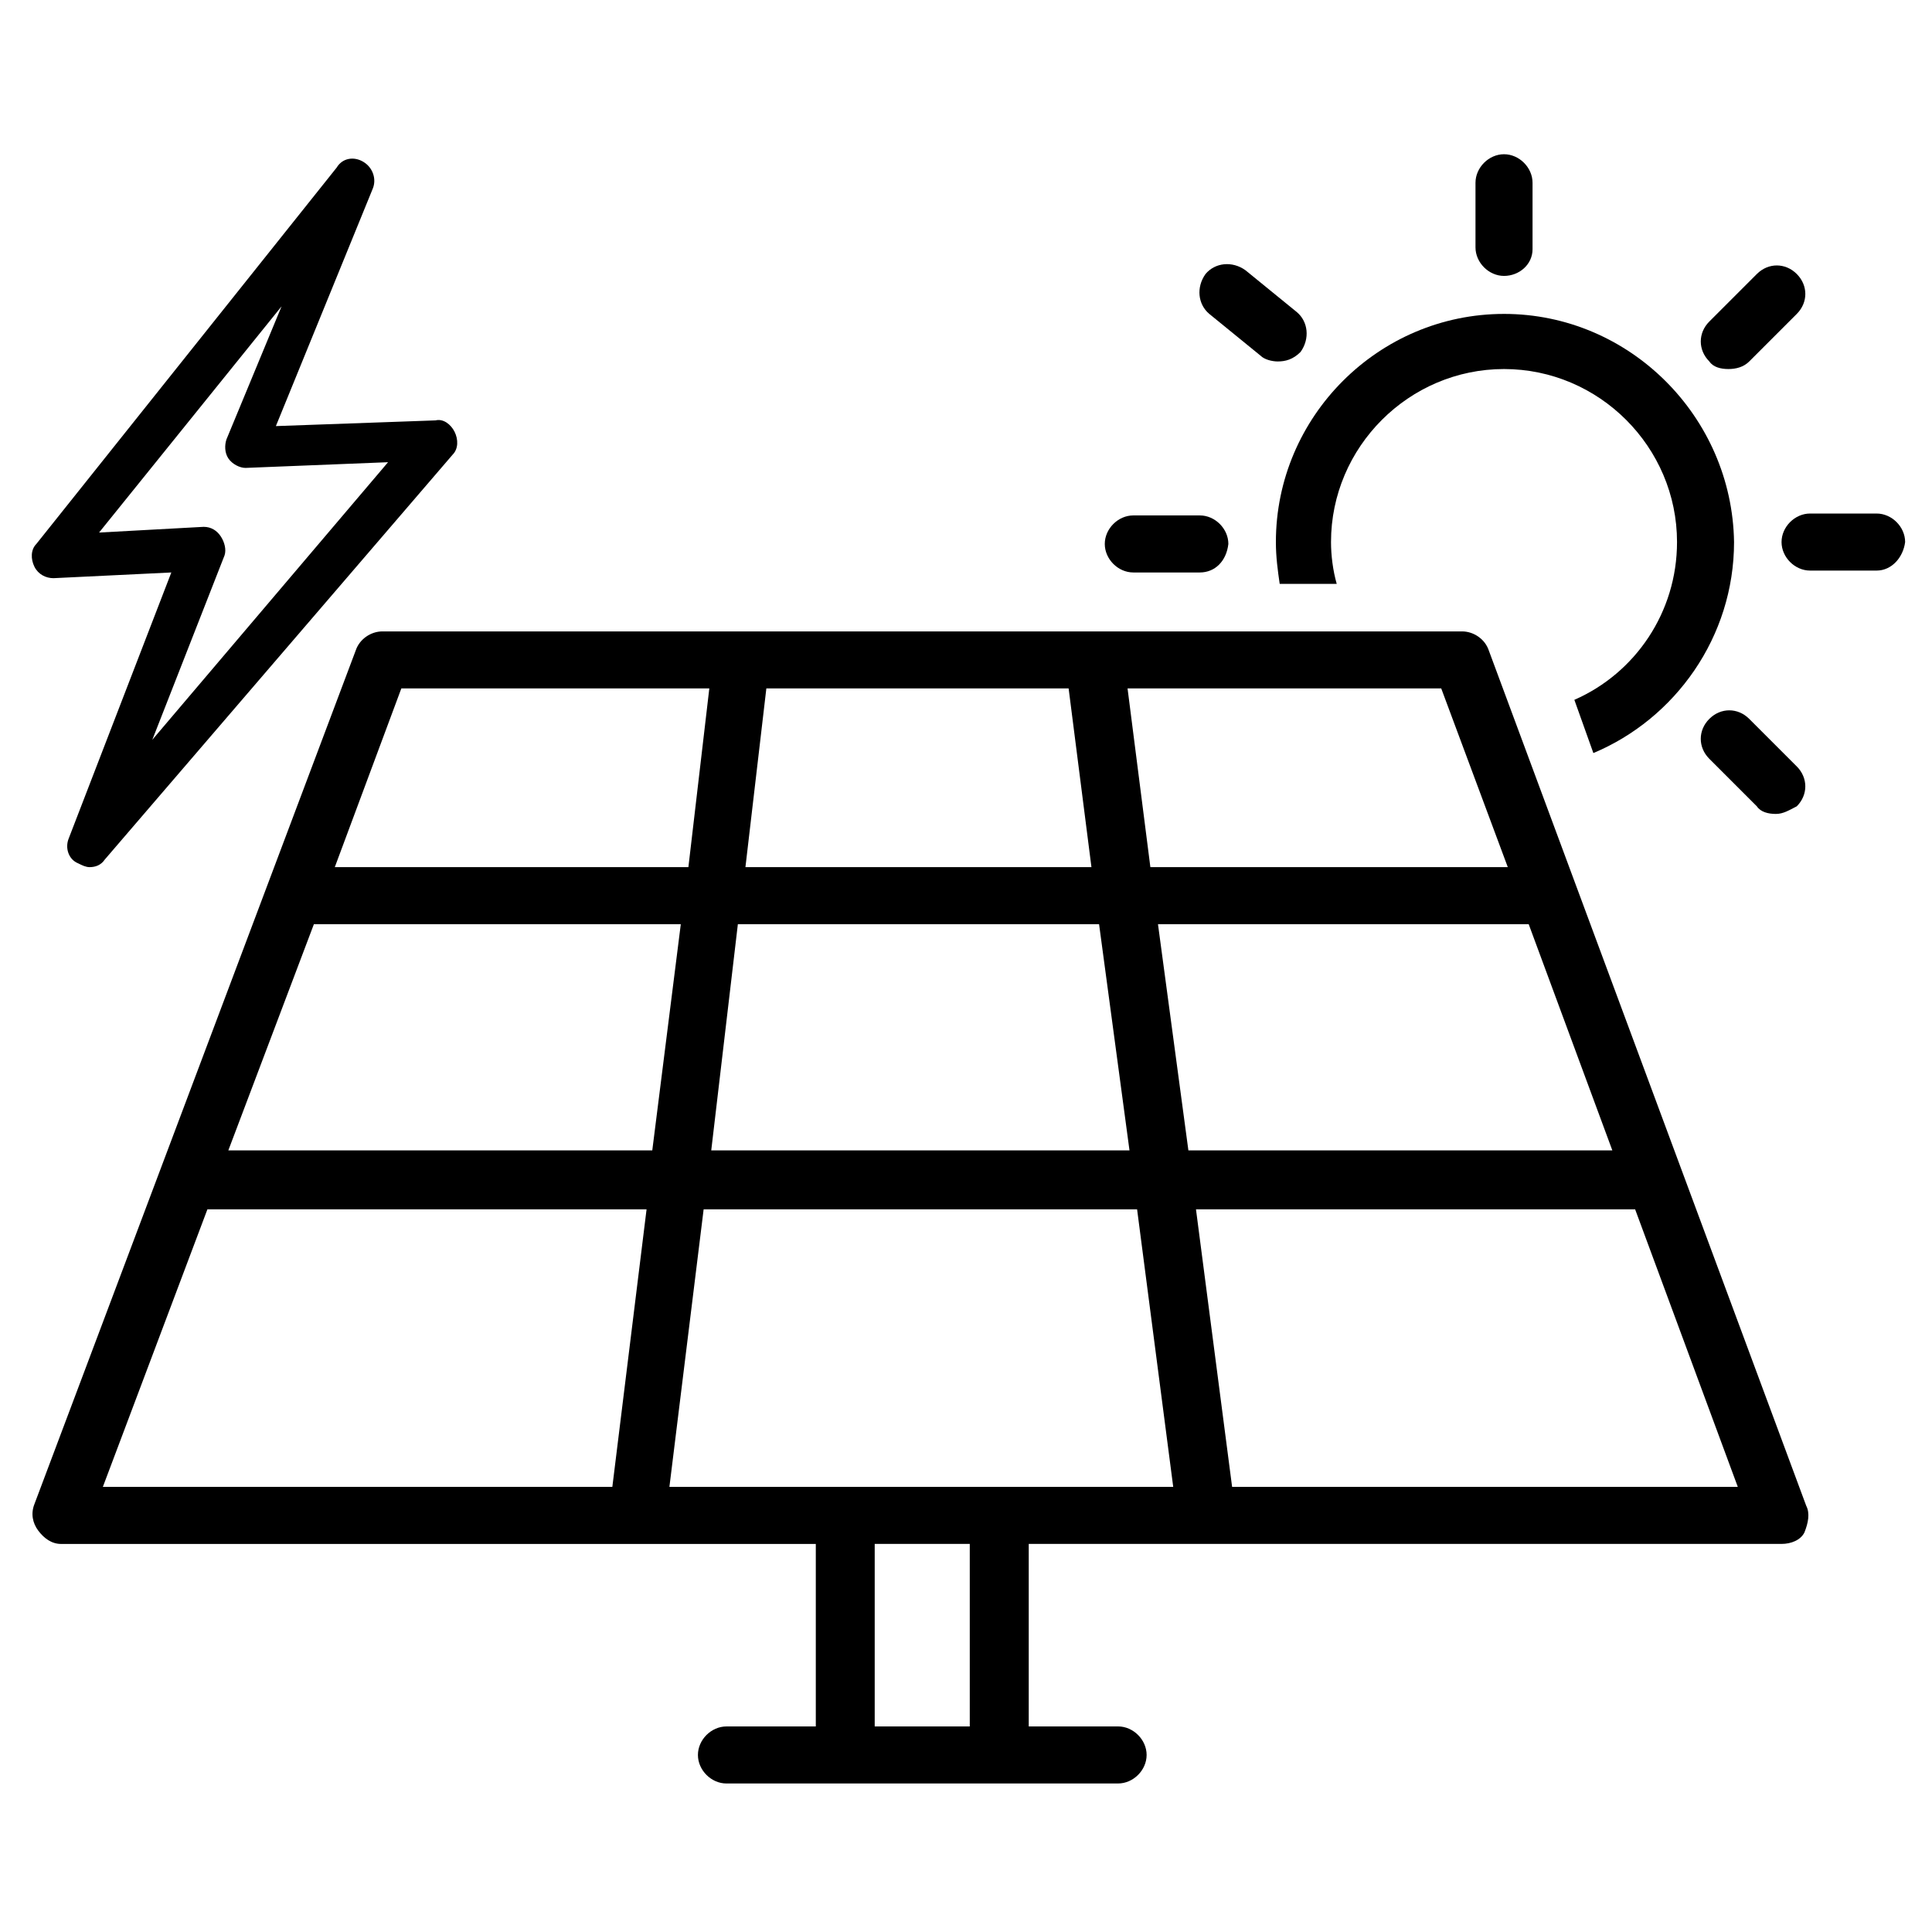
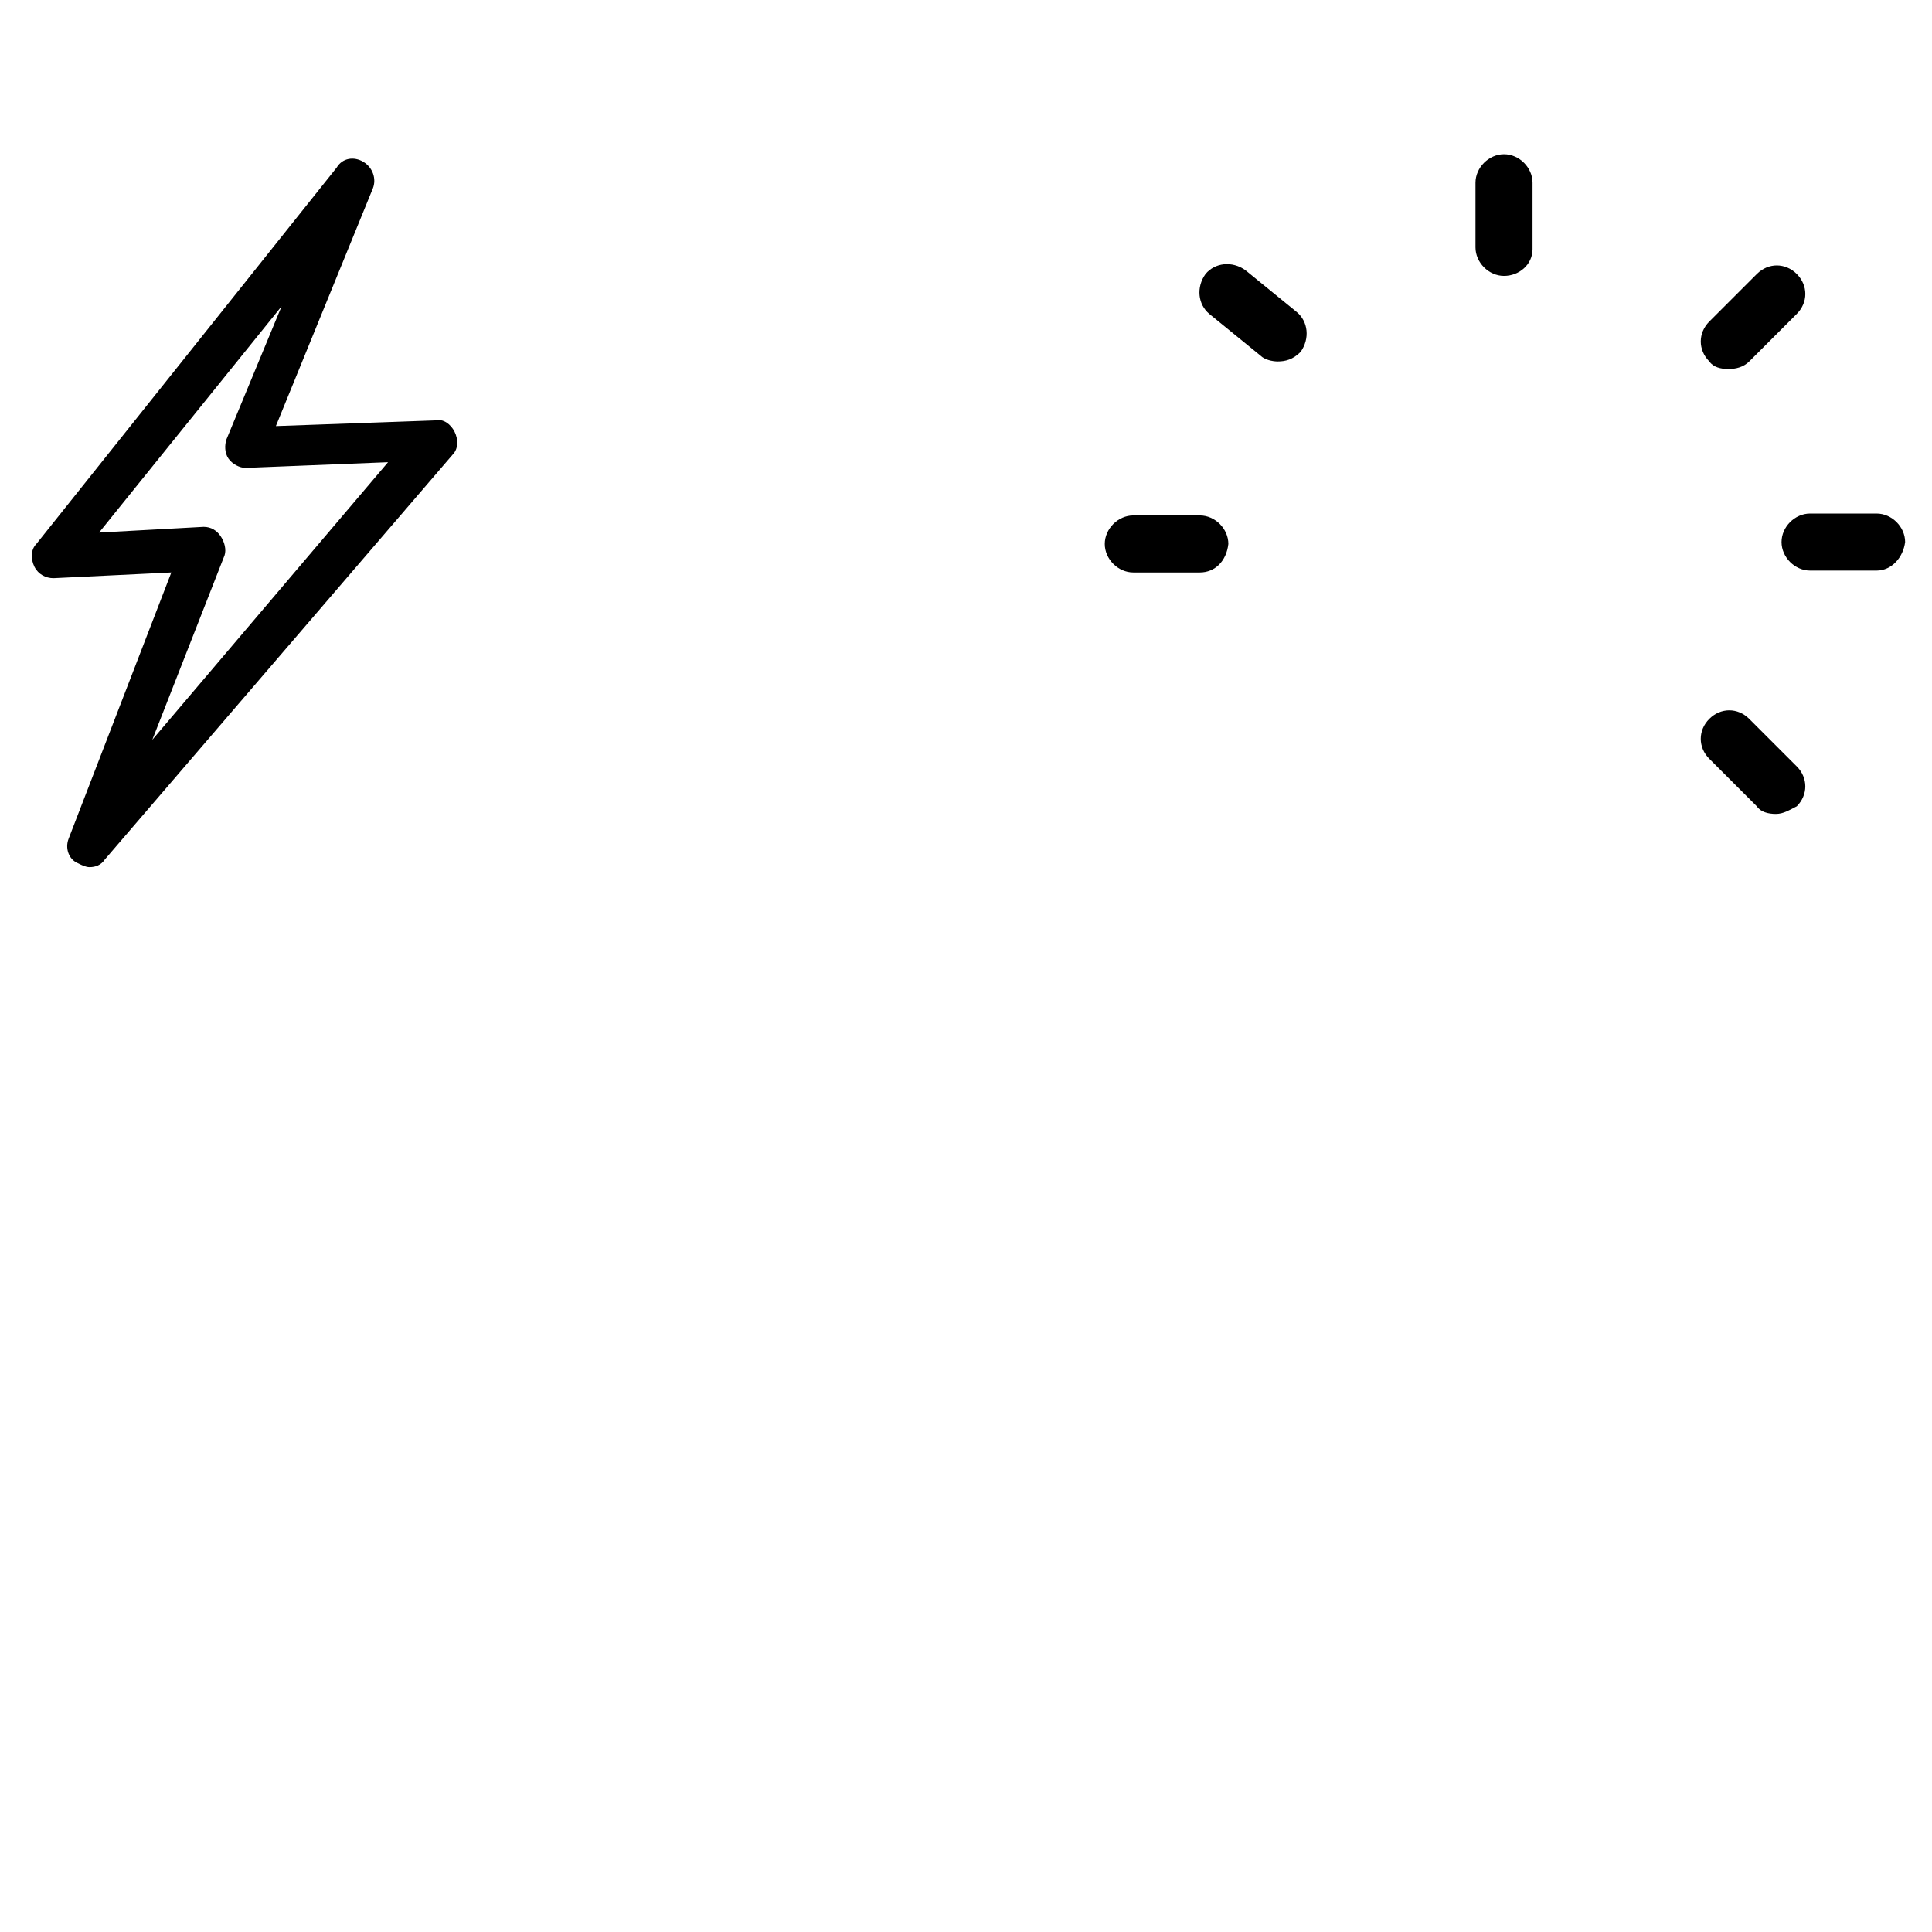
<svg xmlns="http://www.w3.org/2000/svg" fill="#000000" width="800px" height="800px" version="1.1" viewBox="144 144 512 512">
  <g>
    <path d="m264.47 258.43c-1.008-2.016-3.023-3.527-5.039-3.023l-42.32 1.512 25.695-62.977c1.008-2.519 0-5.543-2.519-7.055-2.519-1.512-5.543-1.008-7.055 1.512l-79.598 99.754c-1.512 1.512-1.512 4.031-0.504 6.047 1.008 2.016 3.023 3.023 5.039 3.023l31.234-1.512-27.207 70.531c-1.008 2.519 0 5.543 2.519 6.551 1.008 0.504 2.016 1.008 3.023 1.008 1.512 0 3.023-0.504 4.031-2.016l92.195-107.31c1.512-1.512 1.512-4.031 0.504-6.043zm-61.969 27.707c-1.008-1.512-2.519-2.519-4.535-2.519l-27.711 1.512 48.367-59.953-14.609 35.266c-0.504 1.512-0.504 3.527 0.504 5.039 1.008 1.512 3.023 2.519 4.535 2.519l37.785-1.512-62.473 73.559 19.145-48.871c0.504-1.512 0-3.527-1.008-5.039z" />
-     <path d="m622.68 543.08-84.137-226.71c-1.008-3.023-4.031-5.039-7.055-5.039h-286.16c-3.023 0-6.047 2.016-7.055 5.039l-85.141 226.21c-1.008 2.519-0.504 5.039 1.008 7.055 1.512 2.016 3.527 3.527 6.047 3.527h200.01v48.363h-23.68c-4.031 0-7.559 3.527-7.559 7.559s3.527 7.559 7.559 7.559l103.79-0.004c4.031 0 7.559-3.527 7.559-7.559s-3.527-7.559-7.559-7.559h-23.68v-48.367h199.51c2.519 0 5.039-1.008 6.047-3.023 1.008-2.516 1.512-5.035 0.504-7.047zm-301.28-5.039 9.07-73.555 114.87-0.004 9.574 73.555zm11.086-89.176 7.055-59.953h95.723l8.062 59.953zm-105.3-59.953h97.234l-7.559 59.953h-112.35zm200.01-62.473 6.047 47.359h-91.695l5.543-47.359zm23.68 62.473h98.242l22.168 59.953h-112.35zm92.703-15.113h-94.719l-6.047-47.359h83.129zm-293.22-47.359h81.617l-5.543 47.359h-93.707zm-51.391 138.04h116.38l-9.07 73.555-135.02 0.004zm202.03 137.04h-25.191v-48.367h25.191zm69.523-63.48-9.574-73.555h116.38l27.207 73.555z" />
    <path d="m542.58 217.12c-4.031 0-7.559-3.527-7.559-7.559v-17.129c0-4.031 3.527-7.559 7.559-7.559s7.559 3.527 7.559 7.559v17.633c-0.004 4.031-3.531 7.055-7.559 7.055z" />
    <path d="m461.97 295.71h-17.633c-4.031 0-7.559-3.527-7.559-7.559s3.527-7.559 7.559-7.559h17.633c4.031 0 7.559 3.527 7.559 7.559-0.508 4.535-3.531 7.559-7.559 7.559z" />
    <path d="m641.32 295.21h-17.633c-4.031 0-7.559-3.527-7.559-7.559s3.527-7.559 7.559-7.559h17.633c4.031 0 7.559 3.527 7.559 7.559-0.508 4.031-3.527 7.559-7.559 7.559z" />
    <path d="m482.62 239.79c-1.512 0-3.527-0.504-4.535-1.512l-13.602-11.082c-3.023-2.519-3.527-7.055-1.008-10.578 2.519-3.023 7.055-3.527 10.578-1.008l13.602 11.082c3.023 2.519 3.527 7.055 1.008 10.578-2.016 2.019-4.031 2.519-6.043 2.519z" />
    <path d="m602.03 241.8c-2.016 0-4.031-0.504-5.039-2.016-3.023-3.023-3.023-7.559 0-10.578l12.594-12.594c3.023-3.023 7.559-3.023 10.578 0 3.023 3.023 3.023 7.559 0 10.578l-12.594 12.594c-1.512 1.512-3.523 2.016-5.539 2.016z" />
    <path d="m614.62 359.7c-2.016 0-4.031-0.504-5.039-2.016l-12.594-12.594c-3.023-3.023-3.023-7.559 0-10.578 3.023-3.023 7.559-3.023 10.578 0l12.594 12.594c3.023 3.023 3.023 7.559 0 10.578-2.012 1.008-3.523 2.016-5.539 2.016z" />
-     <path d="m542.58 227.19c-33.25 0-60.457 27.207-60.457 60.457 0 4.031 0.504 7.559 1.008 11.082h15.113c-1.008-3.527-1.512-7.559-1.512-11.082 0-25.191 20.656-45.848 45.848-45.848s45.848 20.656 45.848 45.848c0 18.641-11.082 34.762-27.207 41.816l5.039 14.105c21.664-9.07 37.281-30.73 37.281-55.922-0.504-33.25-27.711-60.457-60.961-60.457z" />
  </g>
</svg>